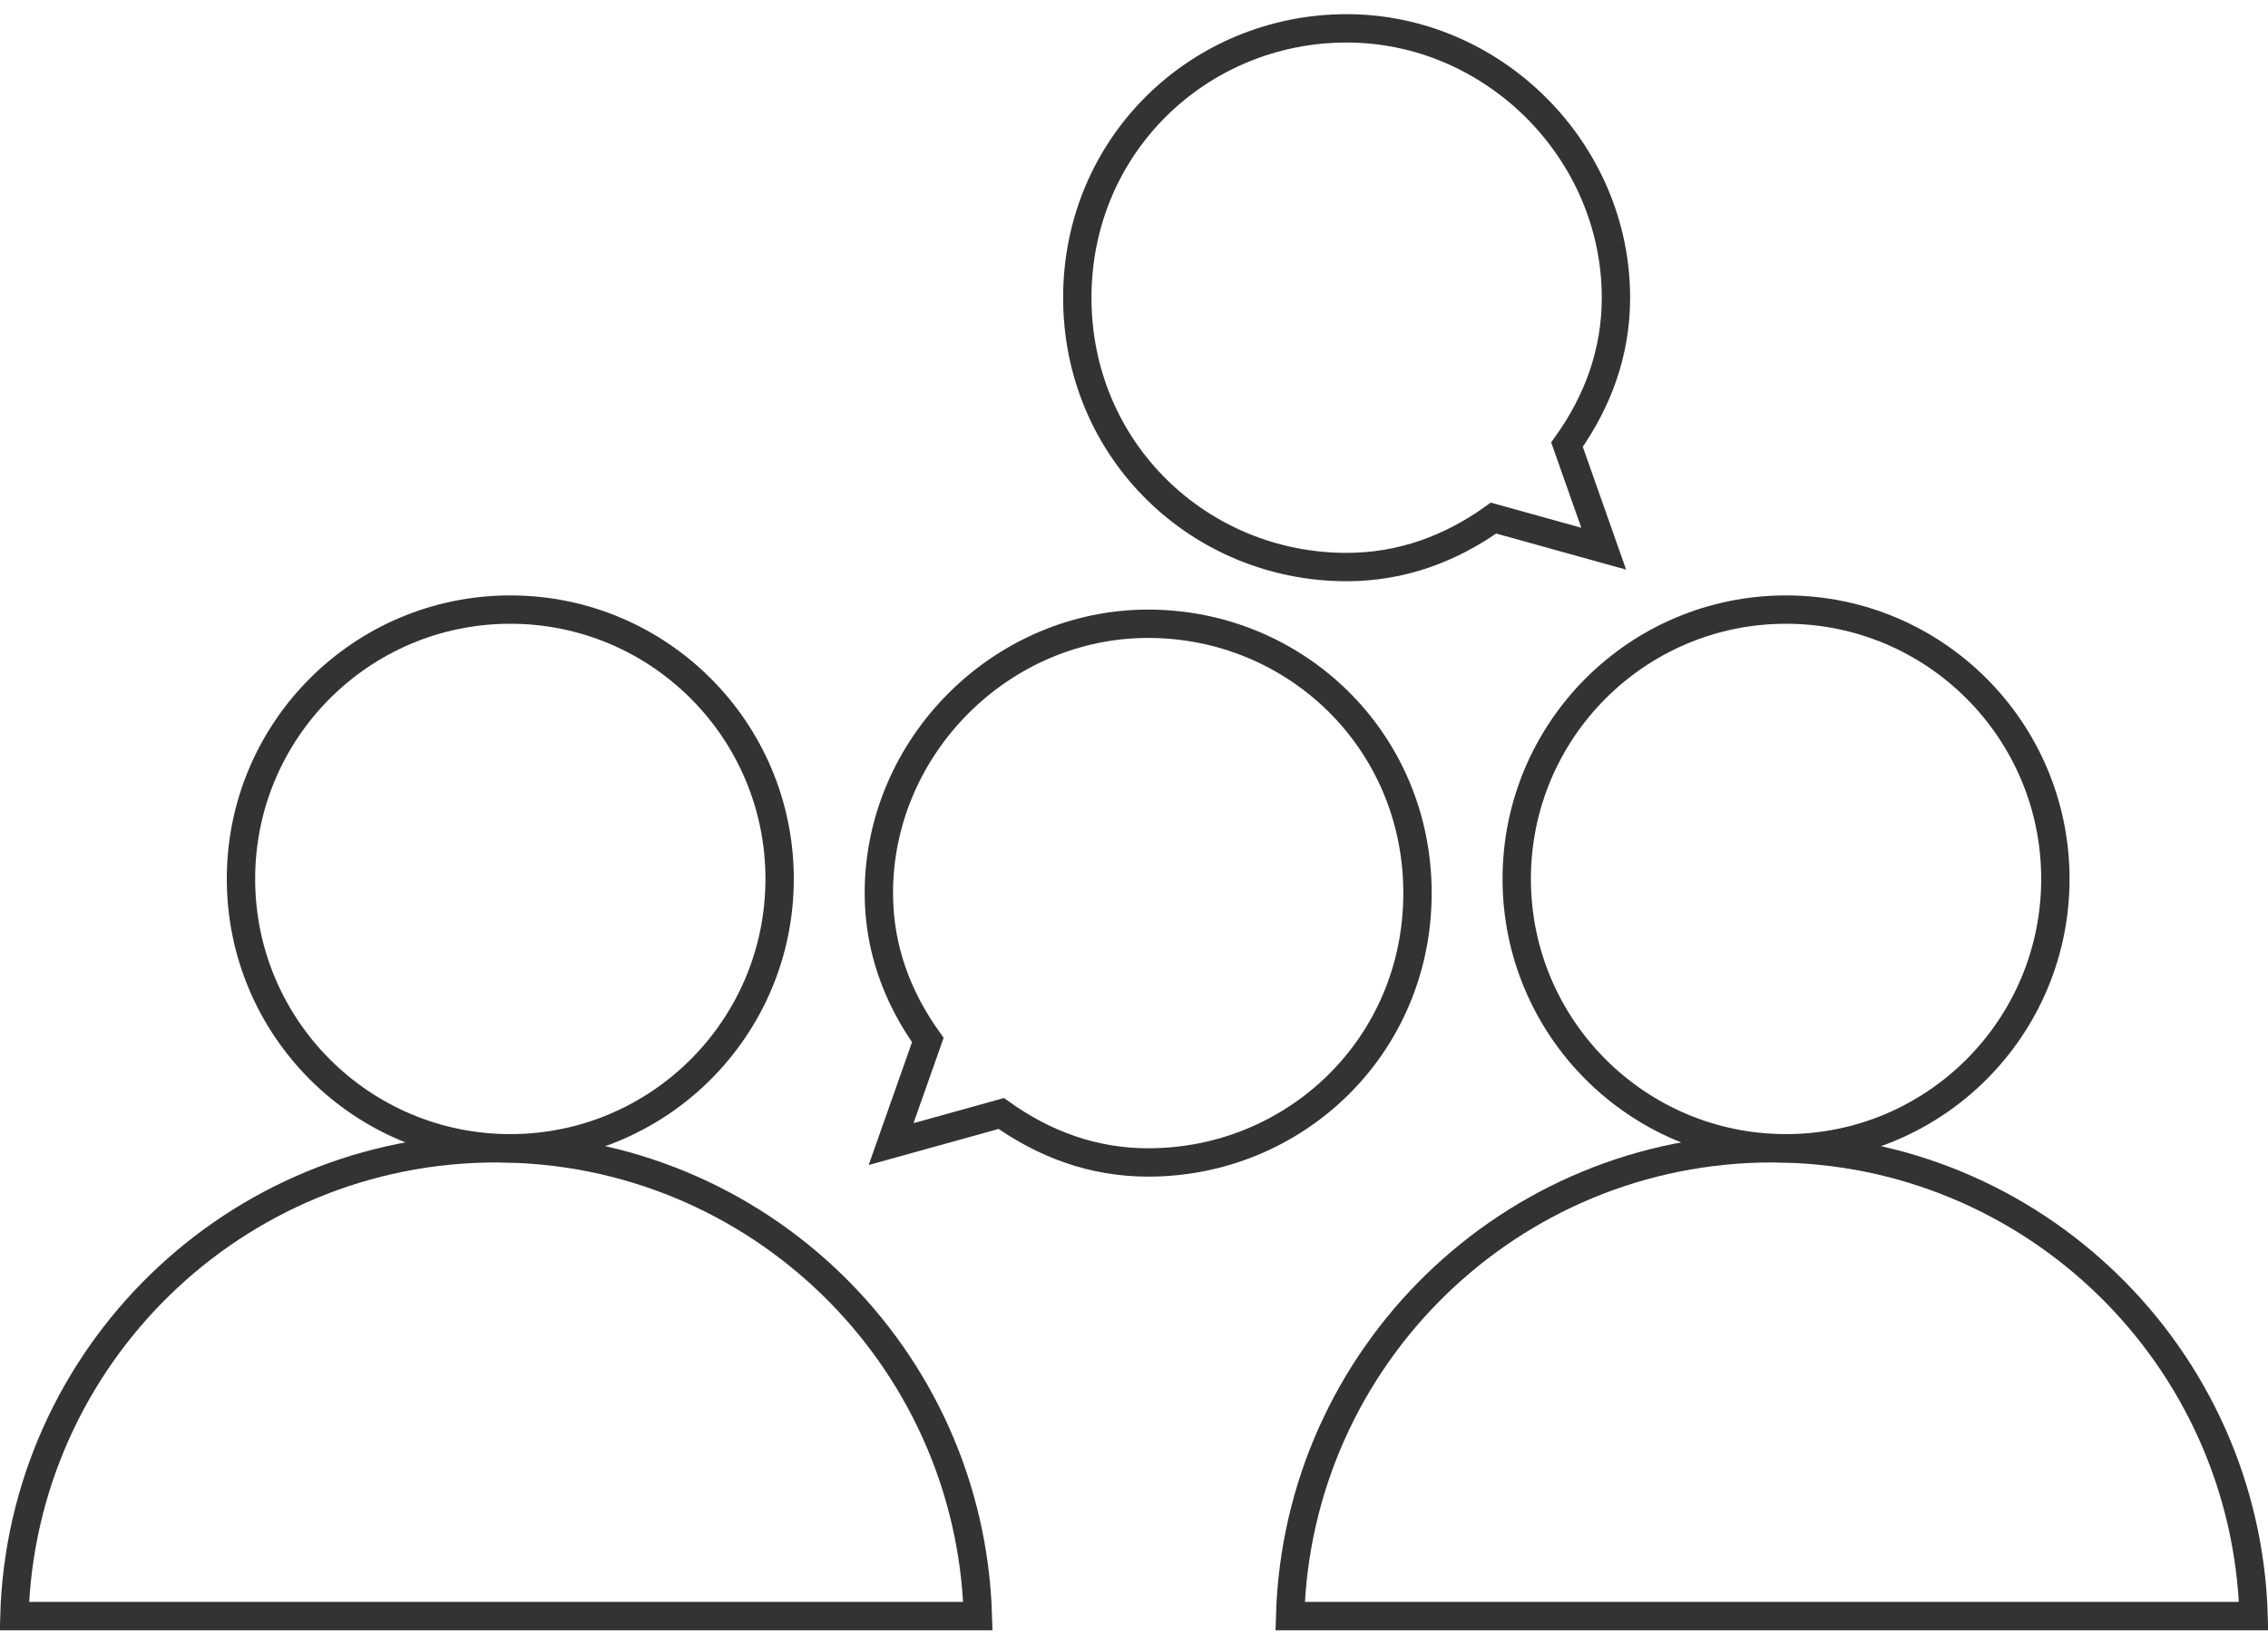
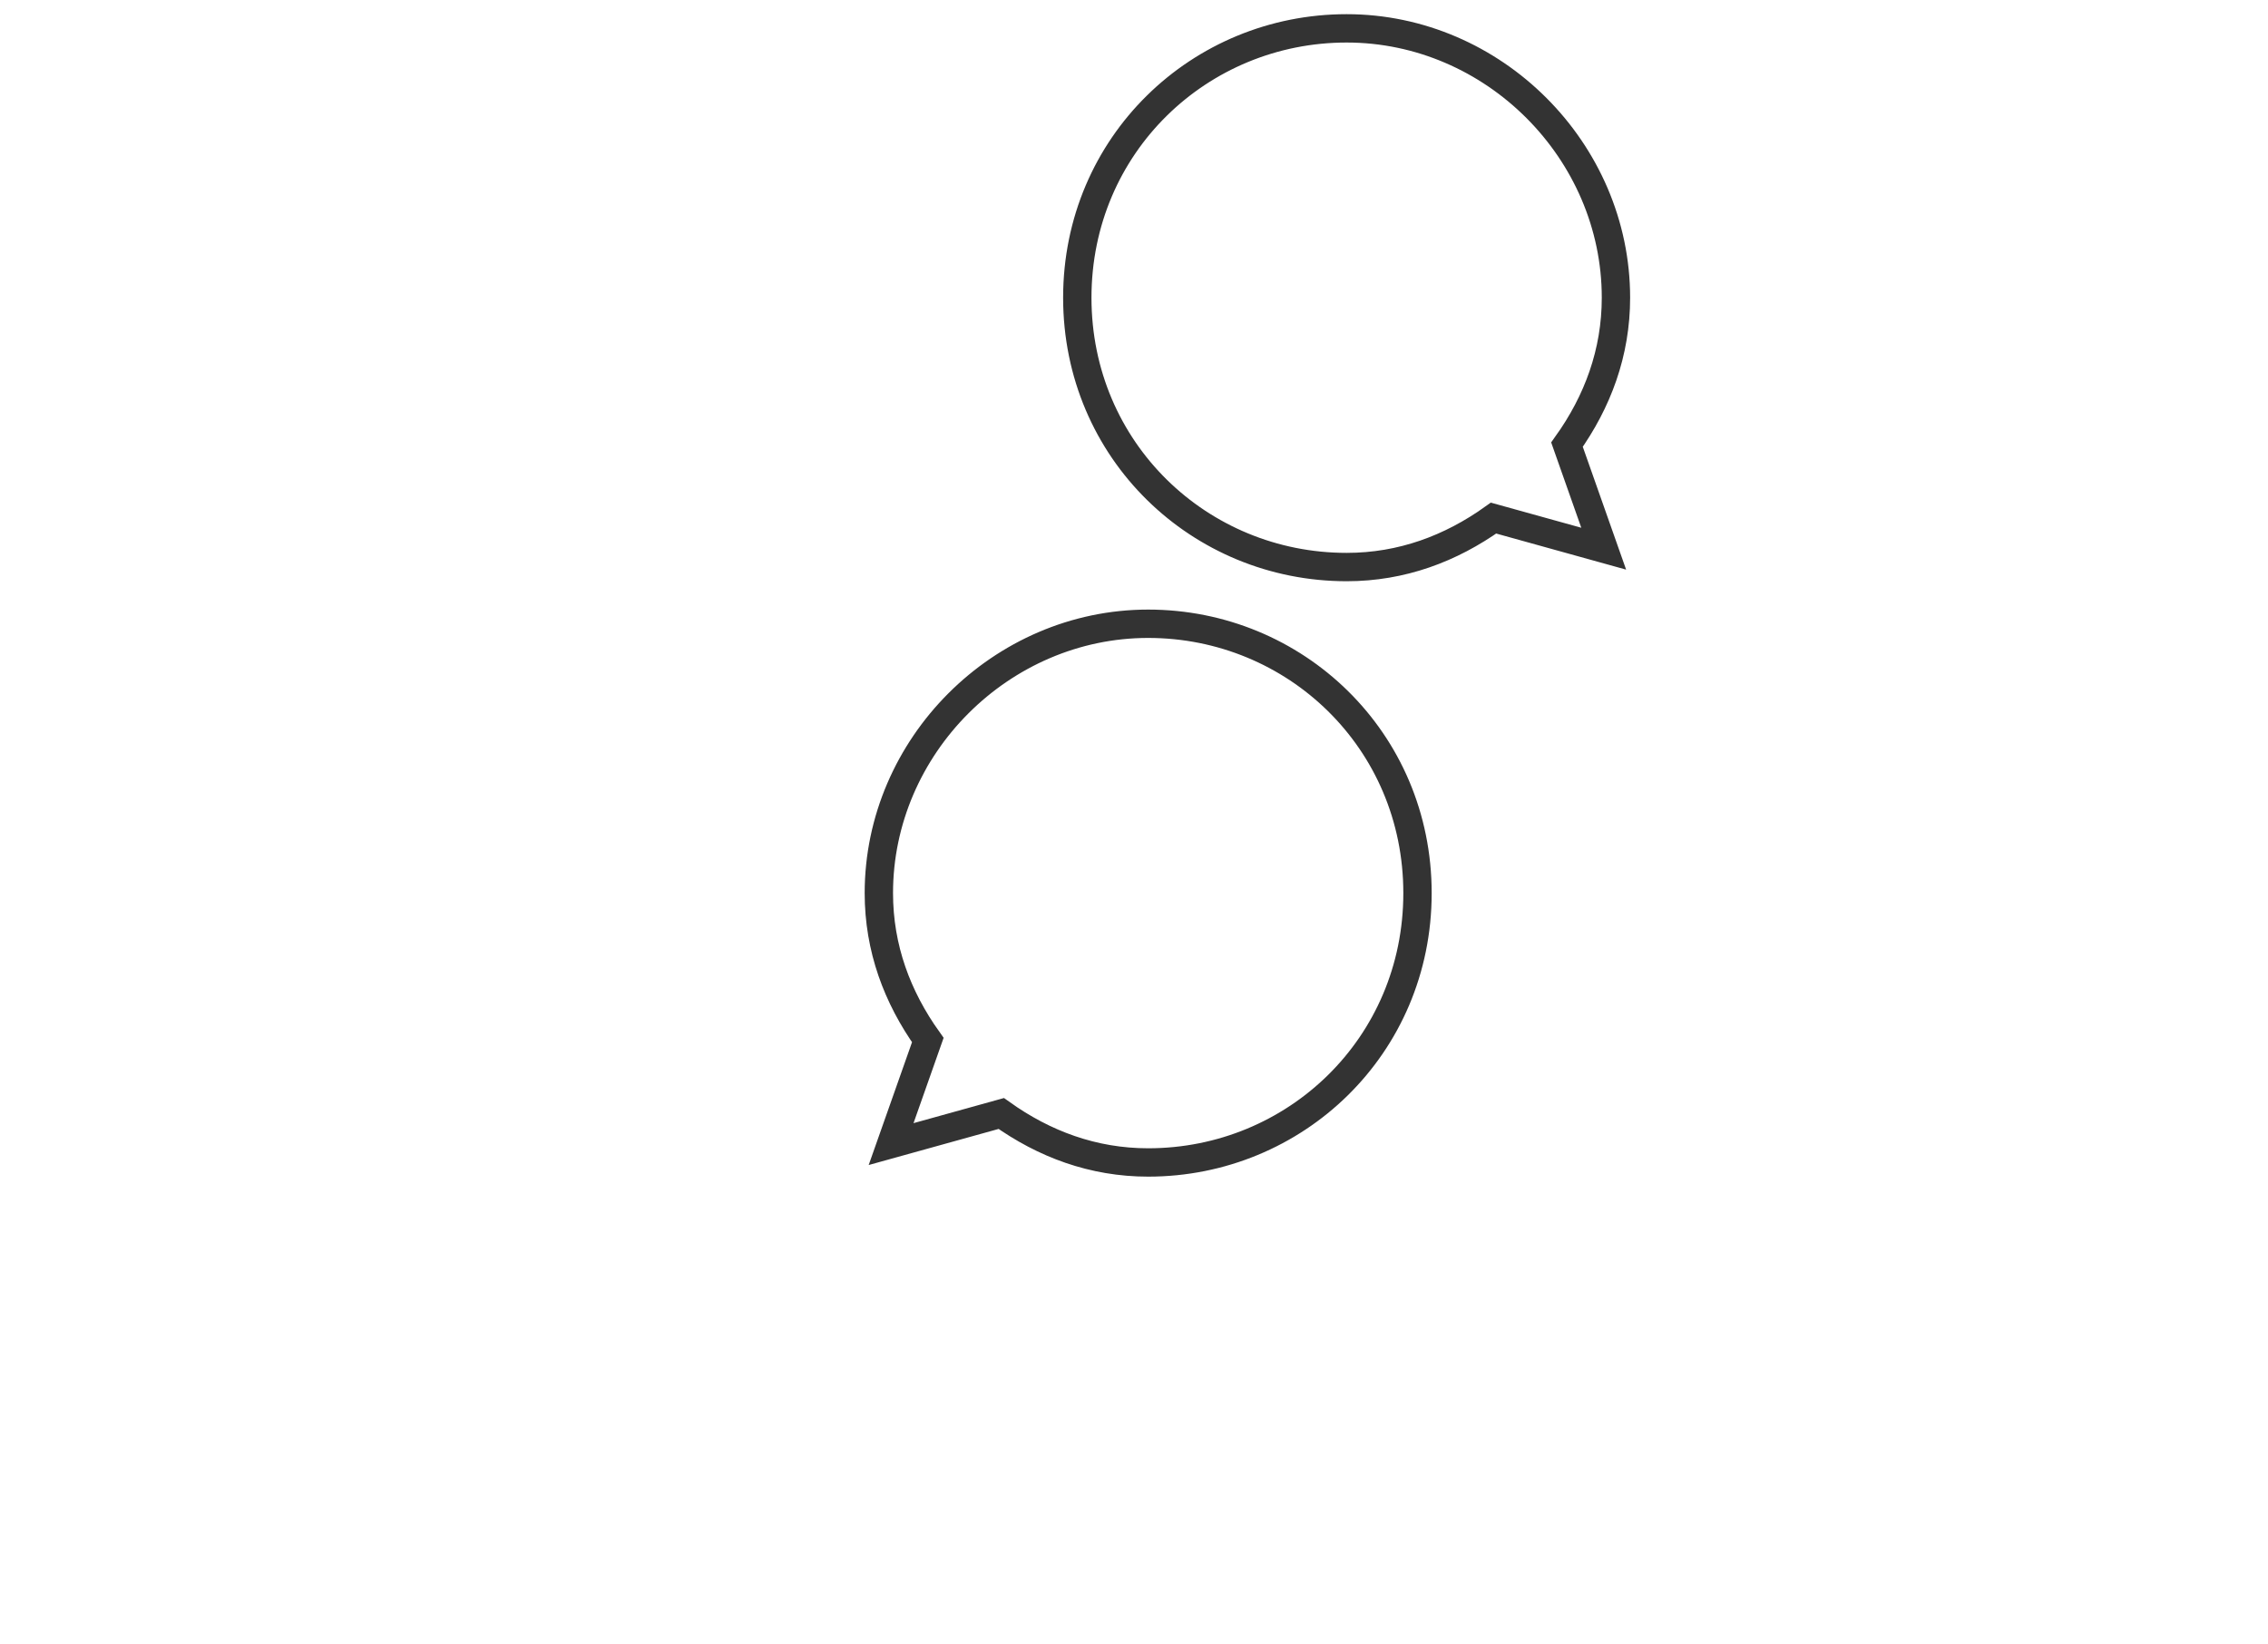
<svg xmlns="http://www.w3.org/2000/svg" width="80" height="58" viewBox="0 0 80 58" fill="none">
-   <circle cx="18" cy="31" r="9.5" stroke="#333333" />
-   <path d="M34.493 57H0.507C0.772 47.842 8.278 40.5 17.5 40.5C26.722 40.5 34.228 47.842 34.493 57Z" stroke="#333333" />
-   <circle cx="63" cy="31" r="9.5" stroke="#333333" />
-   <path d="M79.493 57H45.507C45.772 47.842 53.278 40.5 62.5 40.5C71.722 40.5 79.228 47.842 79.493 57Z" stroke="#333333" />
  <path d="M55.273 15.682C56.352 14.171 57 12.443 57 10.5C57 5.318 52.682 1 47.5 1C42.318 1 38 5.102 38 10.5C38 15.898 42.318 20 47.5 20C49.443 20 51.17 19.352 52.682 18.273L56.568 19.352L55.273 15.682Z" stroke="#333333" stroke-miterlimit="10" />
  <path d="M32.727 36.682C31.648 35.17 31 33.443 31 31.5C31 26.318 35.318 22 40.5 22C45.682 22 50 26.102 50 31.5C50 36.898 45.682 41 40.5 41C38.557 41 36.83 40.352 35.318 39.273L31.432 40.352L32.727 36.682Z" stroke="#333333" stroke-miterlimit="10" />
</svg>